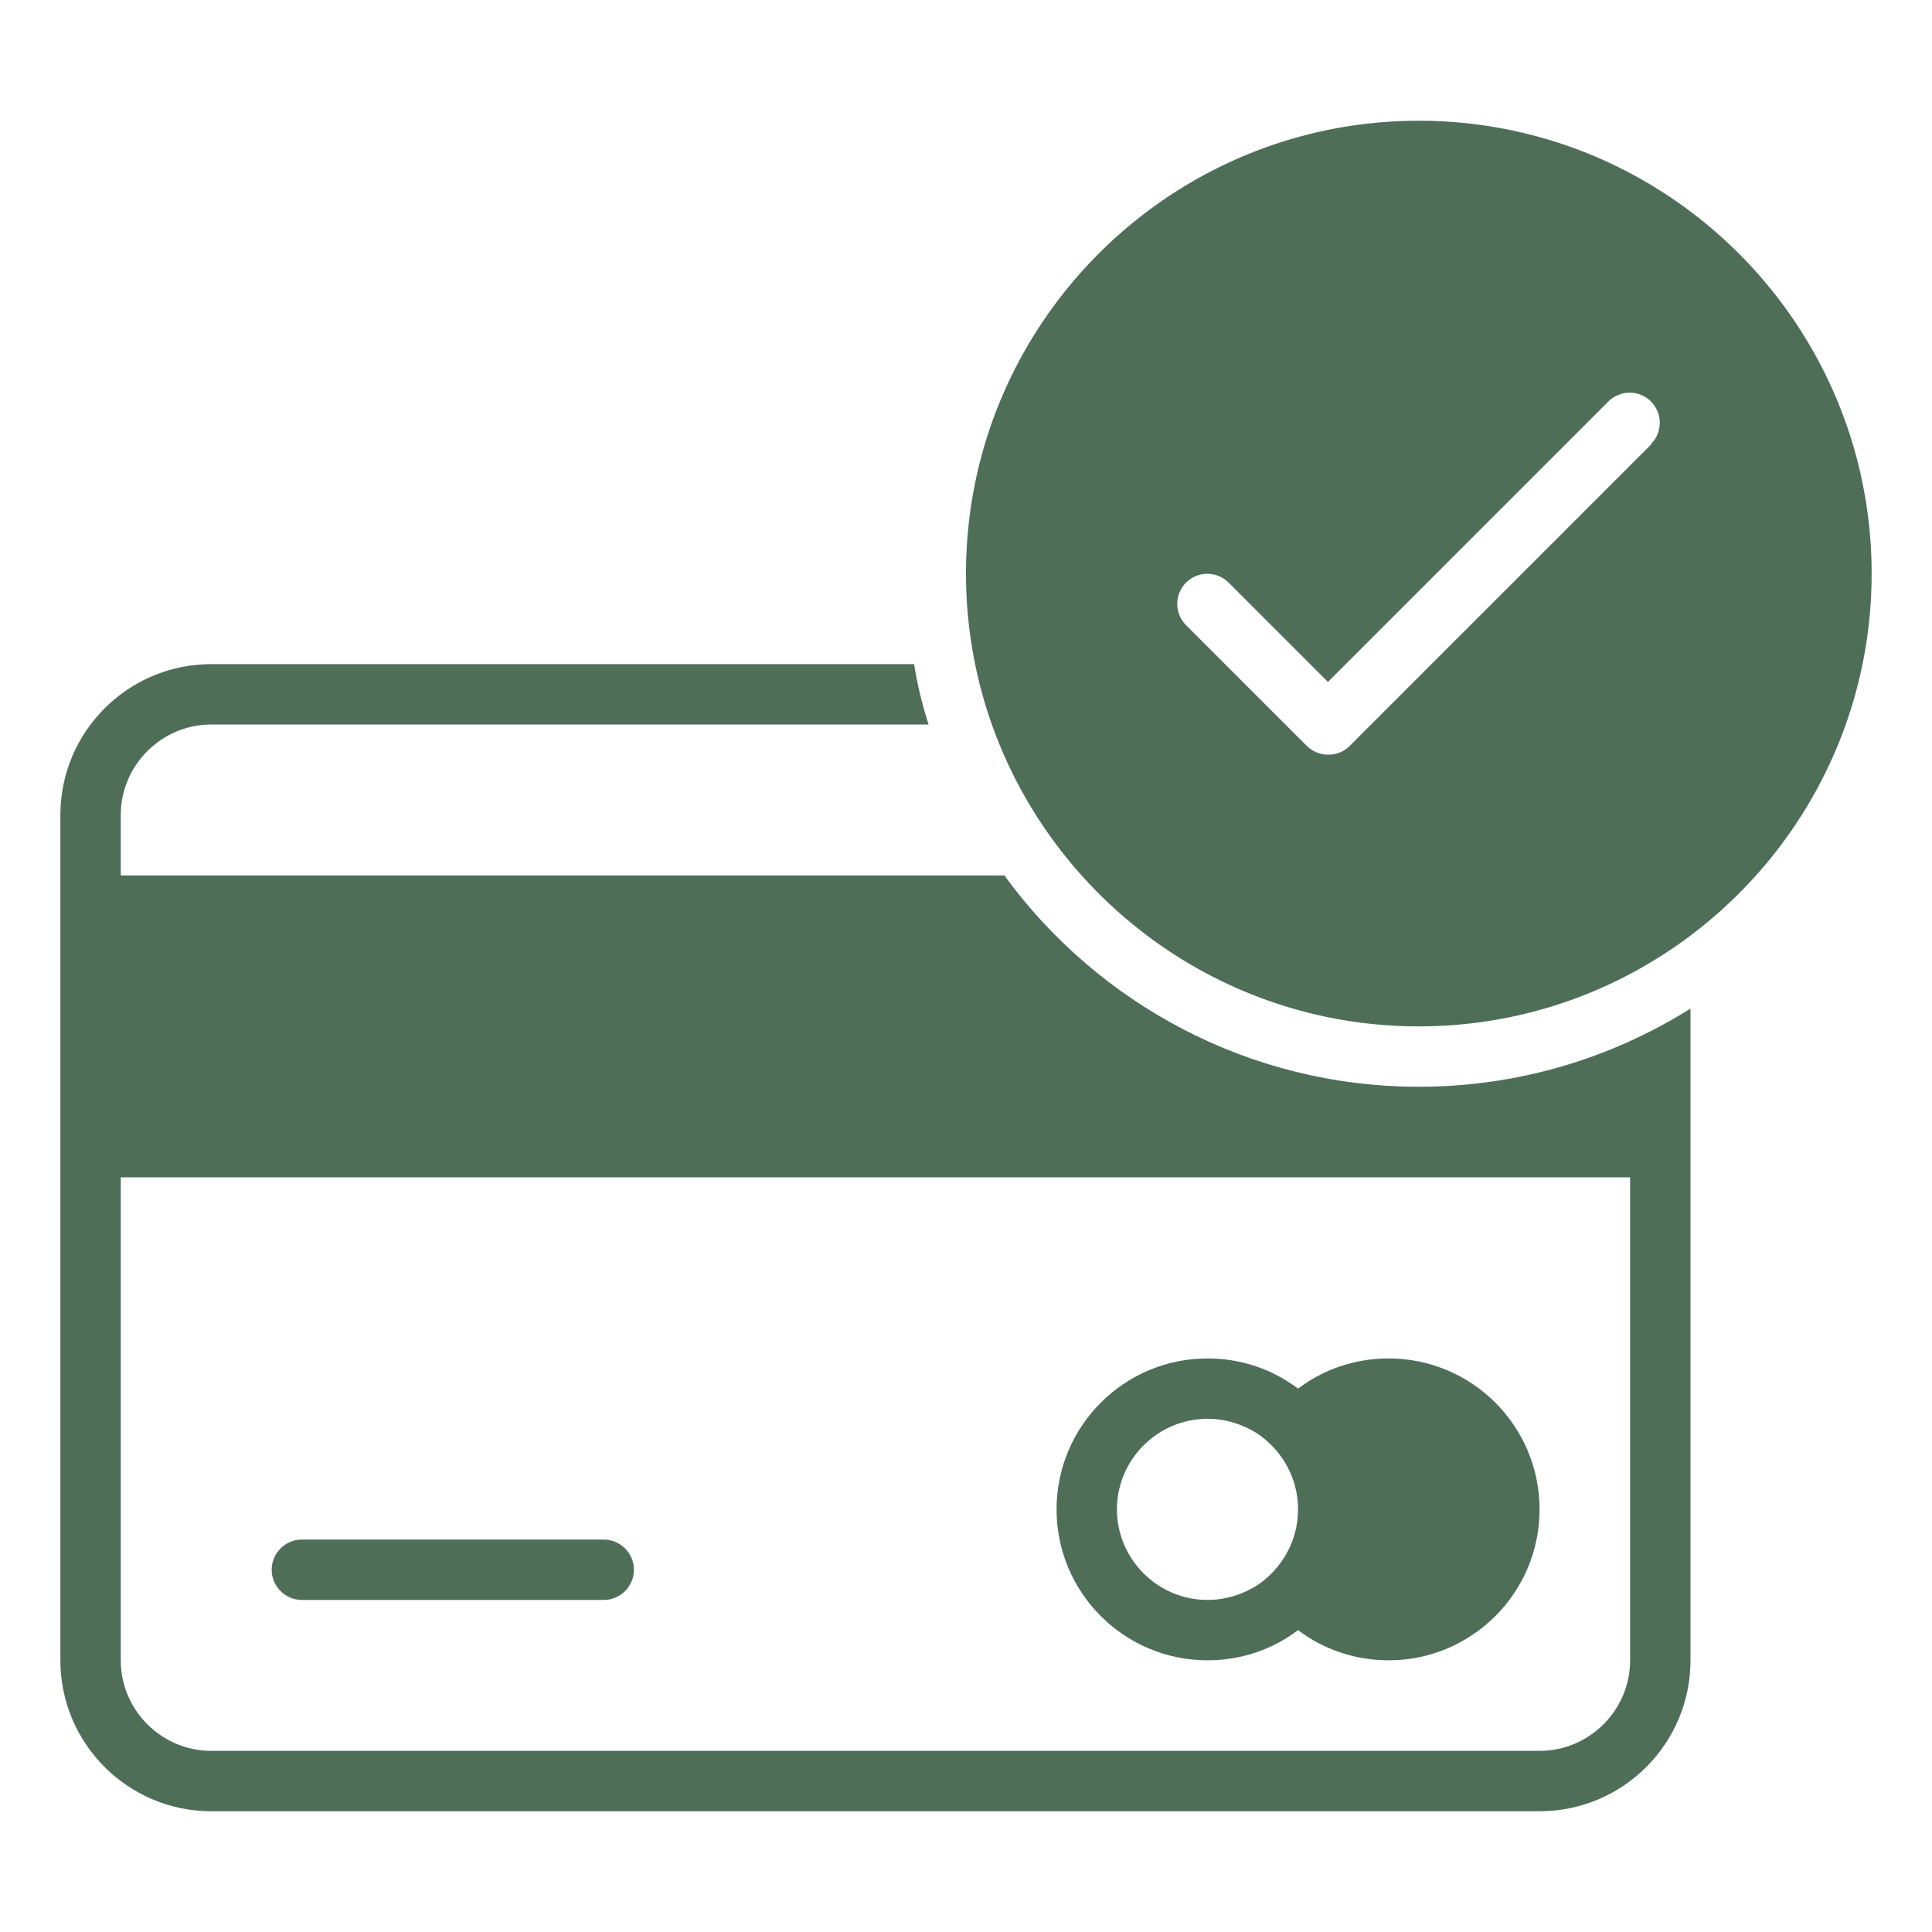
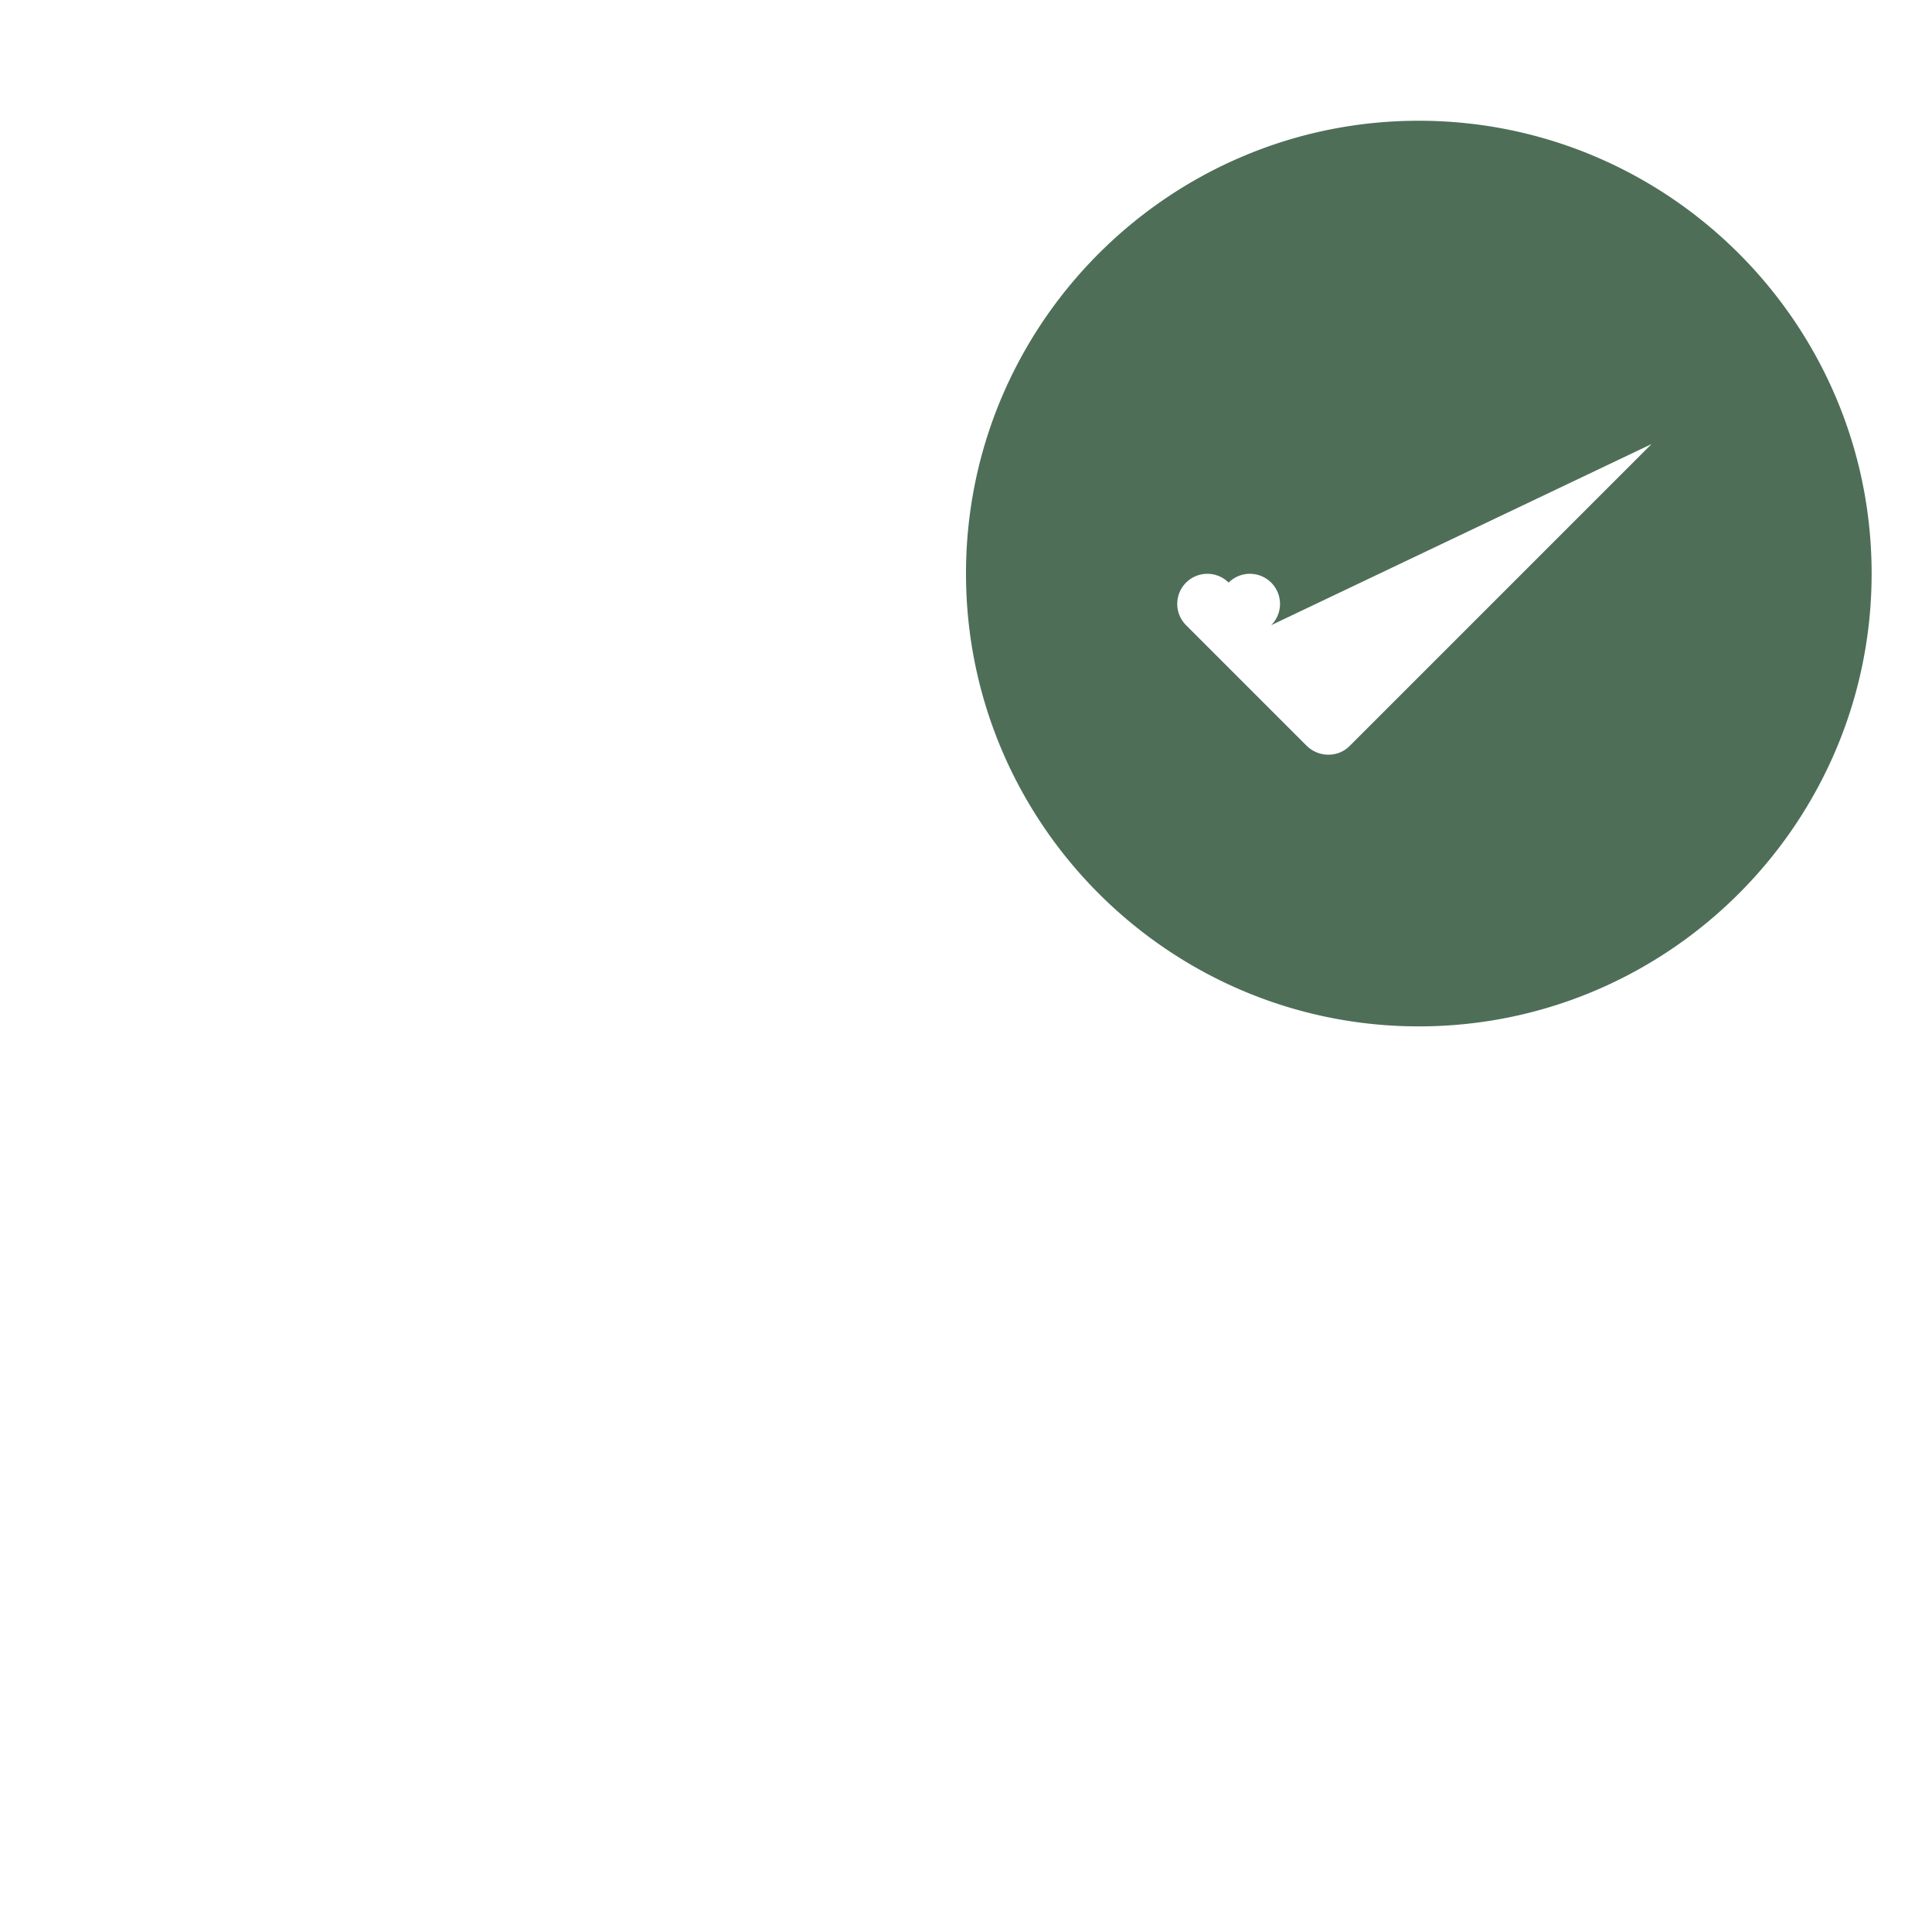
<svg xmlns="http://www.w3.org/2000/svg" version="1.1" width="512" height="512" x="0" y="0" viewBox="0 0 64 64" style="enable-background:new 0 0 512 512" xml:space="preserve" class="">
  <g>
-     <path d="M47 4c-8.27 0-15 6.73-15 15s6.73 15 15 15 15-6.73 15-15S55.27 4 47 4zm7.71 10.71-10 10c-.2.2-.45.29-.71.29s-.51-.1-.71-.29l-4-4a.996.996 0 1 1 1.41-1.41l3.29 3.29 9.29-9.29a.996.996 0 1 1 1.41 1.41z" fill="#4e6e58" opacity="1" data-original="#000000" class="" />
-     <path d="M33.27 29H4v-2c0-1.65 1.35-3 3-3h23.76c-.21-.65-.37-1.32-.48-2H7c-2.76 0-5 2.24-5 5v28c0 2.76 2.24 5 5 5h44c2.76 0 5-2.24 5-5V33.41C53.39 35.05 50.3 36 47 36c-5.63 0-10.64-2.76-13.73-7zM54 55c0 1.65-1.35 3-3 3H7c-1.65 0-3-1.35-3-3V39h50z" fill="#4e6e58" opacity="1" data-original="#000000" class="" />
-     <path d="M40 55c1.13 0 2.17-.37 3-1 .83.63 1.87 1 3 1 2.76 0 5-2.24 5-5s-2.24-5-5-5c-1.13 0-2.17.37-3 1-.83-.63-1.87-1-3-1-2.76 0-5 2.24-5 5s2.24 5 5 5zm0-8c.61 0 1.19.19 1.67.5.8.55 1.33 1.46 1.33 2.5s-.53 1.95-1.33 2.5c-.48.31-1.06.5-1.67.5-1.65 0-3-1.35-3-3s1.35-3 3-3zM10 53h10c.55 0 1-.45 1-1s-.45-1-1-1H10c-.55 0-1 .45-1 1s.45 1 1 1z" fill="#4e6e58" opacity="1" data-original="#000000" class="" />
+     <path d="M47 4c-8.27 0-15 6.73-15 15s6.73 15 15 15 15-6.73 15-15S55.27 4 47 4zm7.71 10.71-10 10c-.2.2-.45.29-.71.29s-.51-.1-.71-.29l-4-4a.996.996 0 1 1 1.41-1.41a.996.996 0 1 1 1.41 1.41z" fill="#4e6e58" opacity="1" data-original="#000000" class="" />
  </g>
</svg>